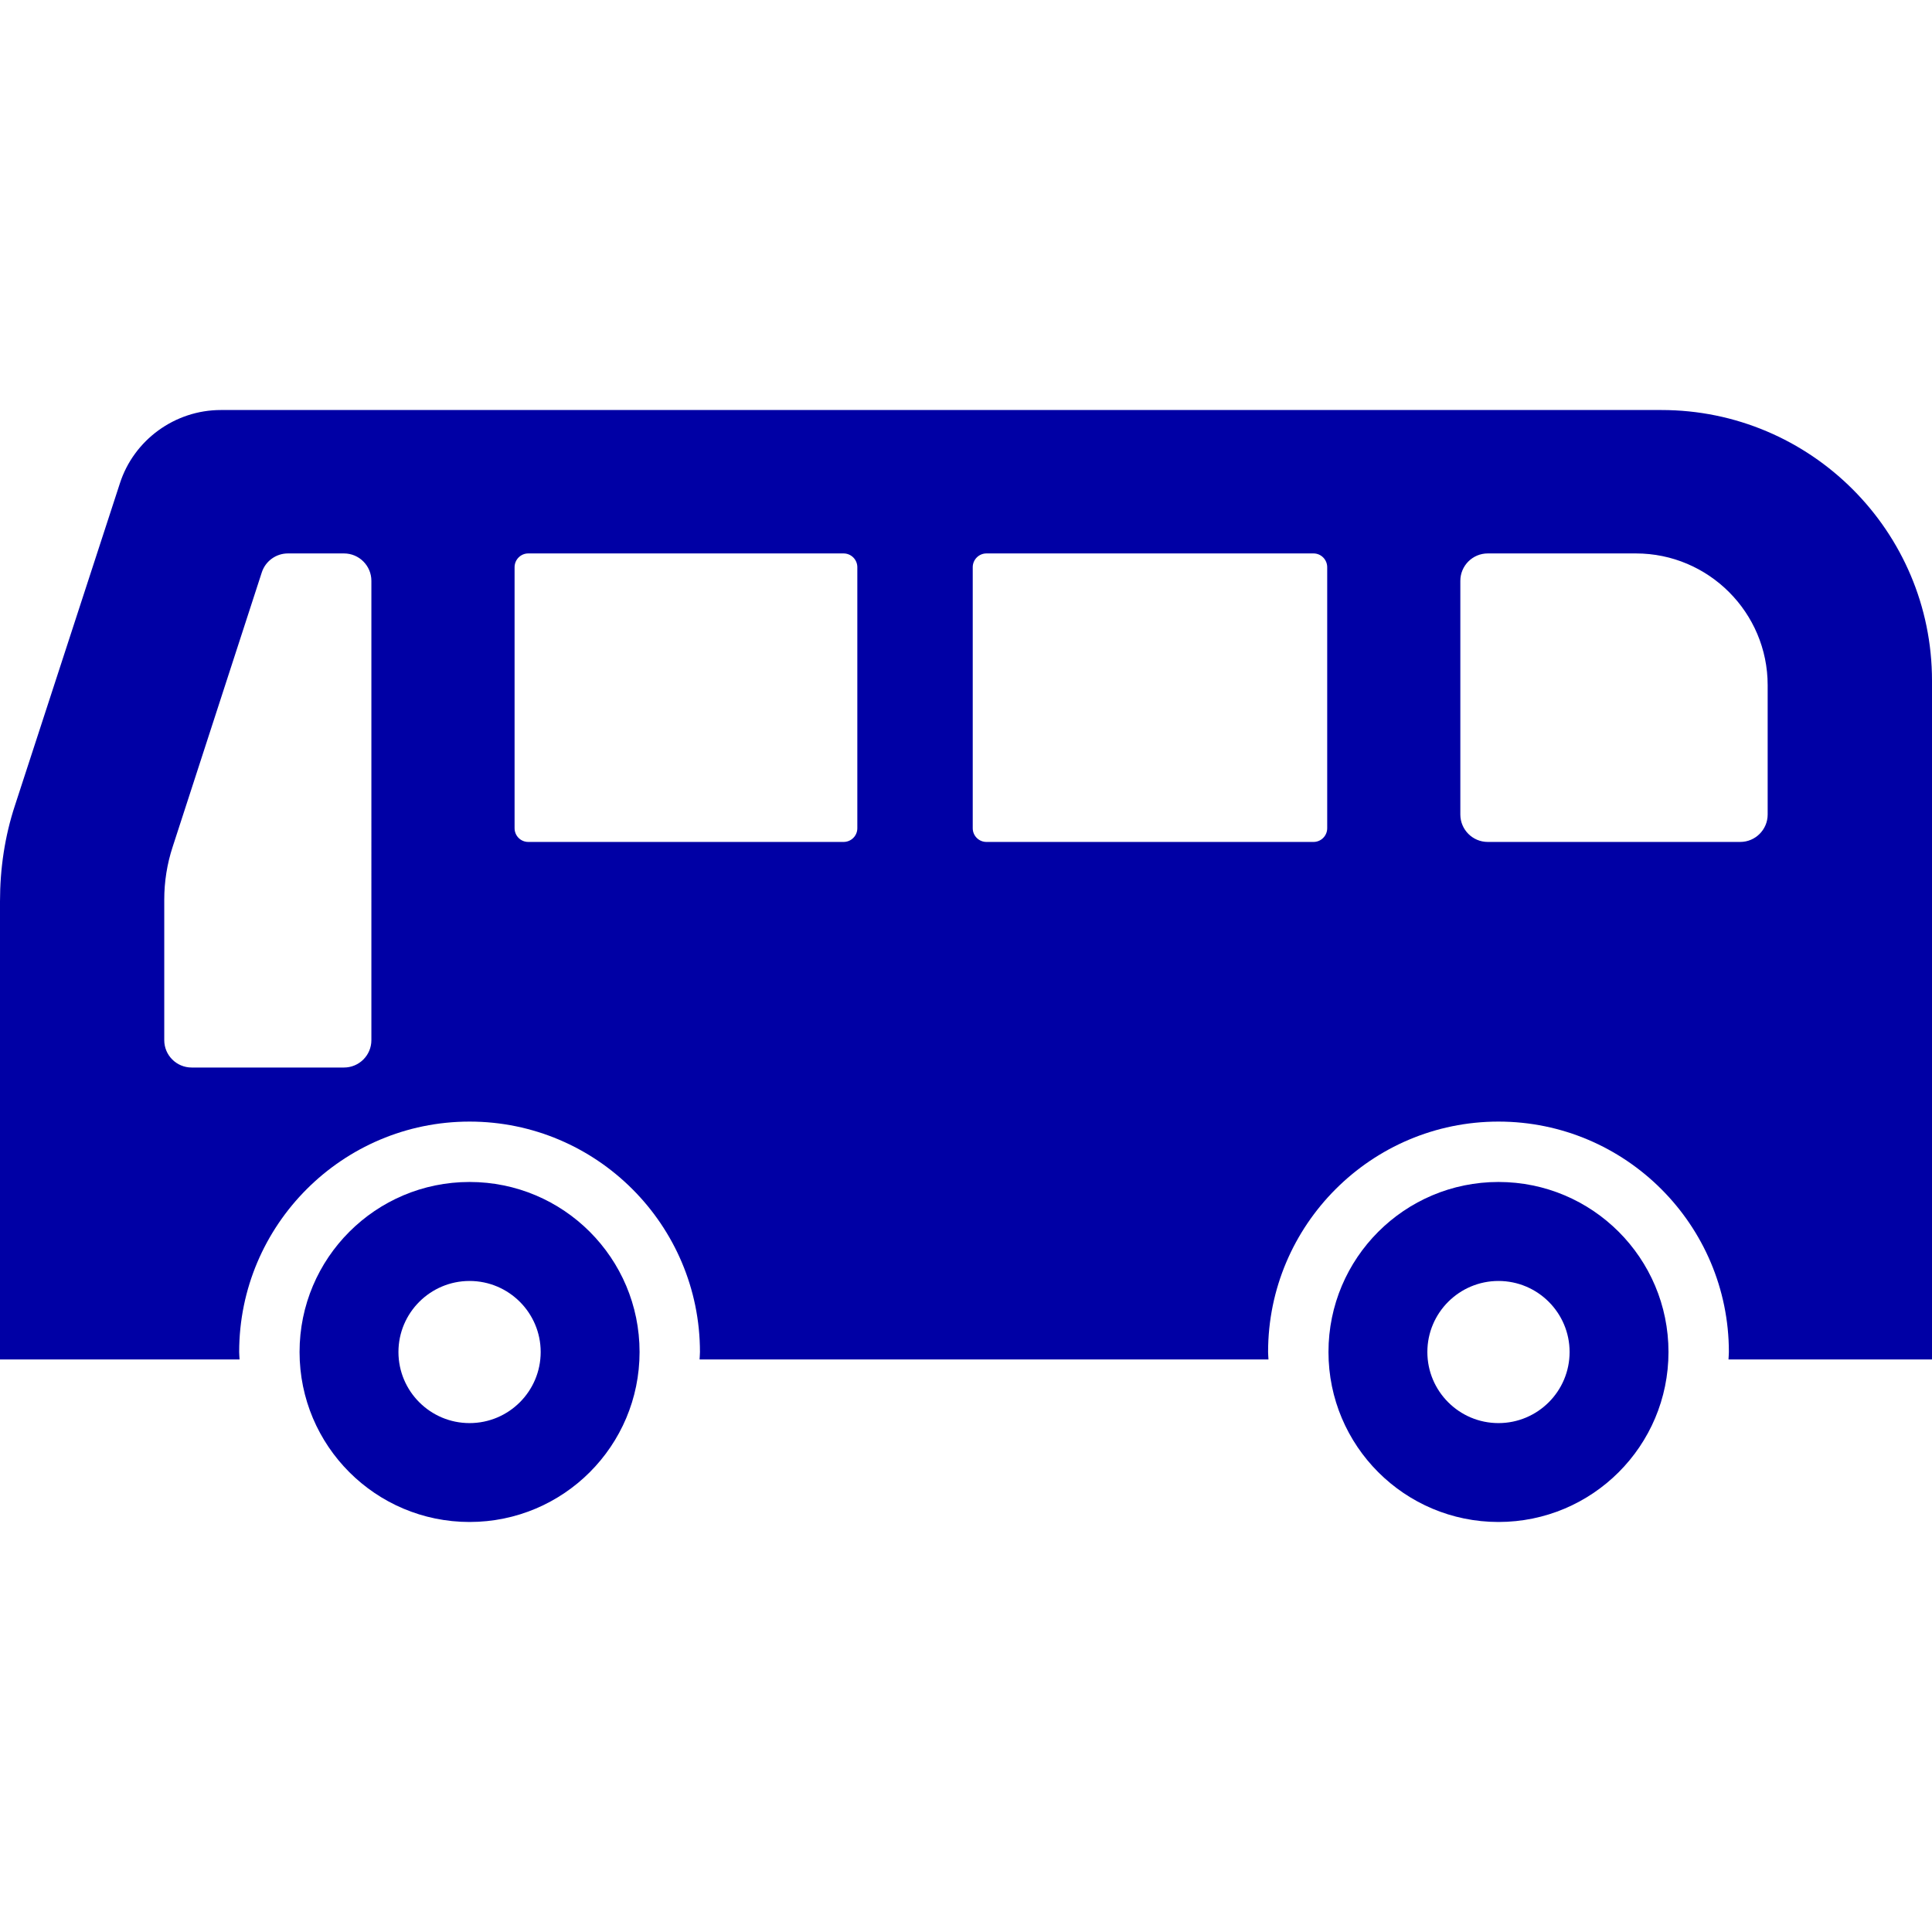
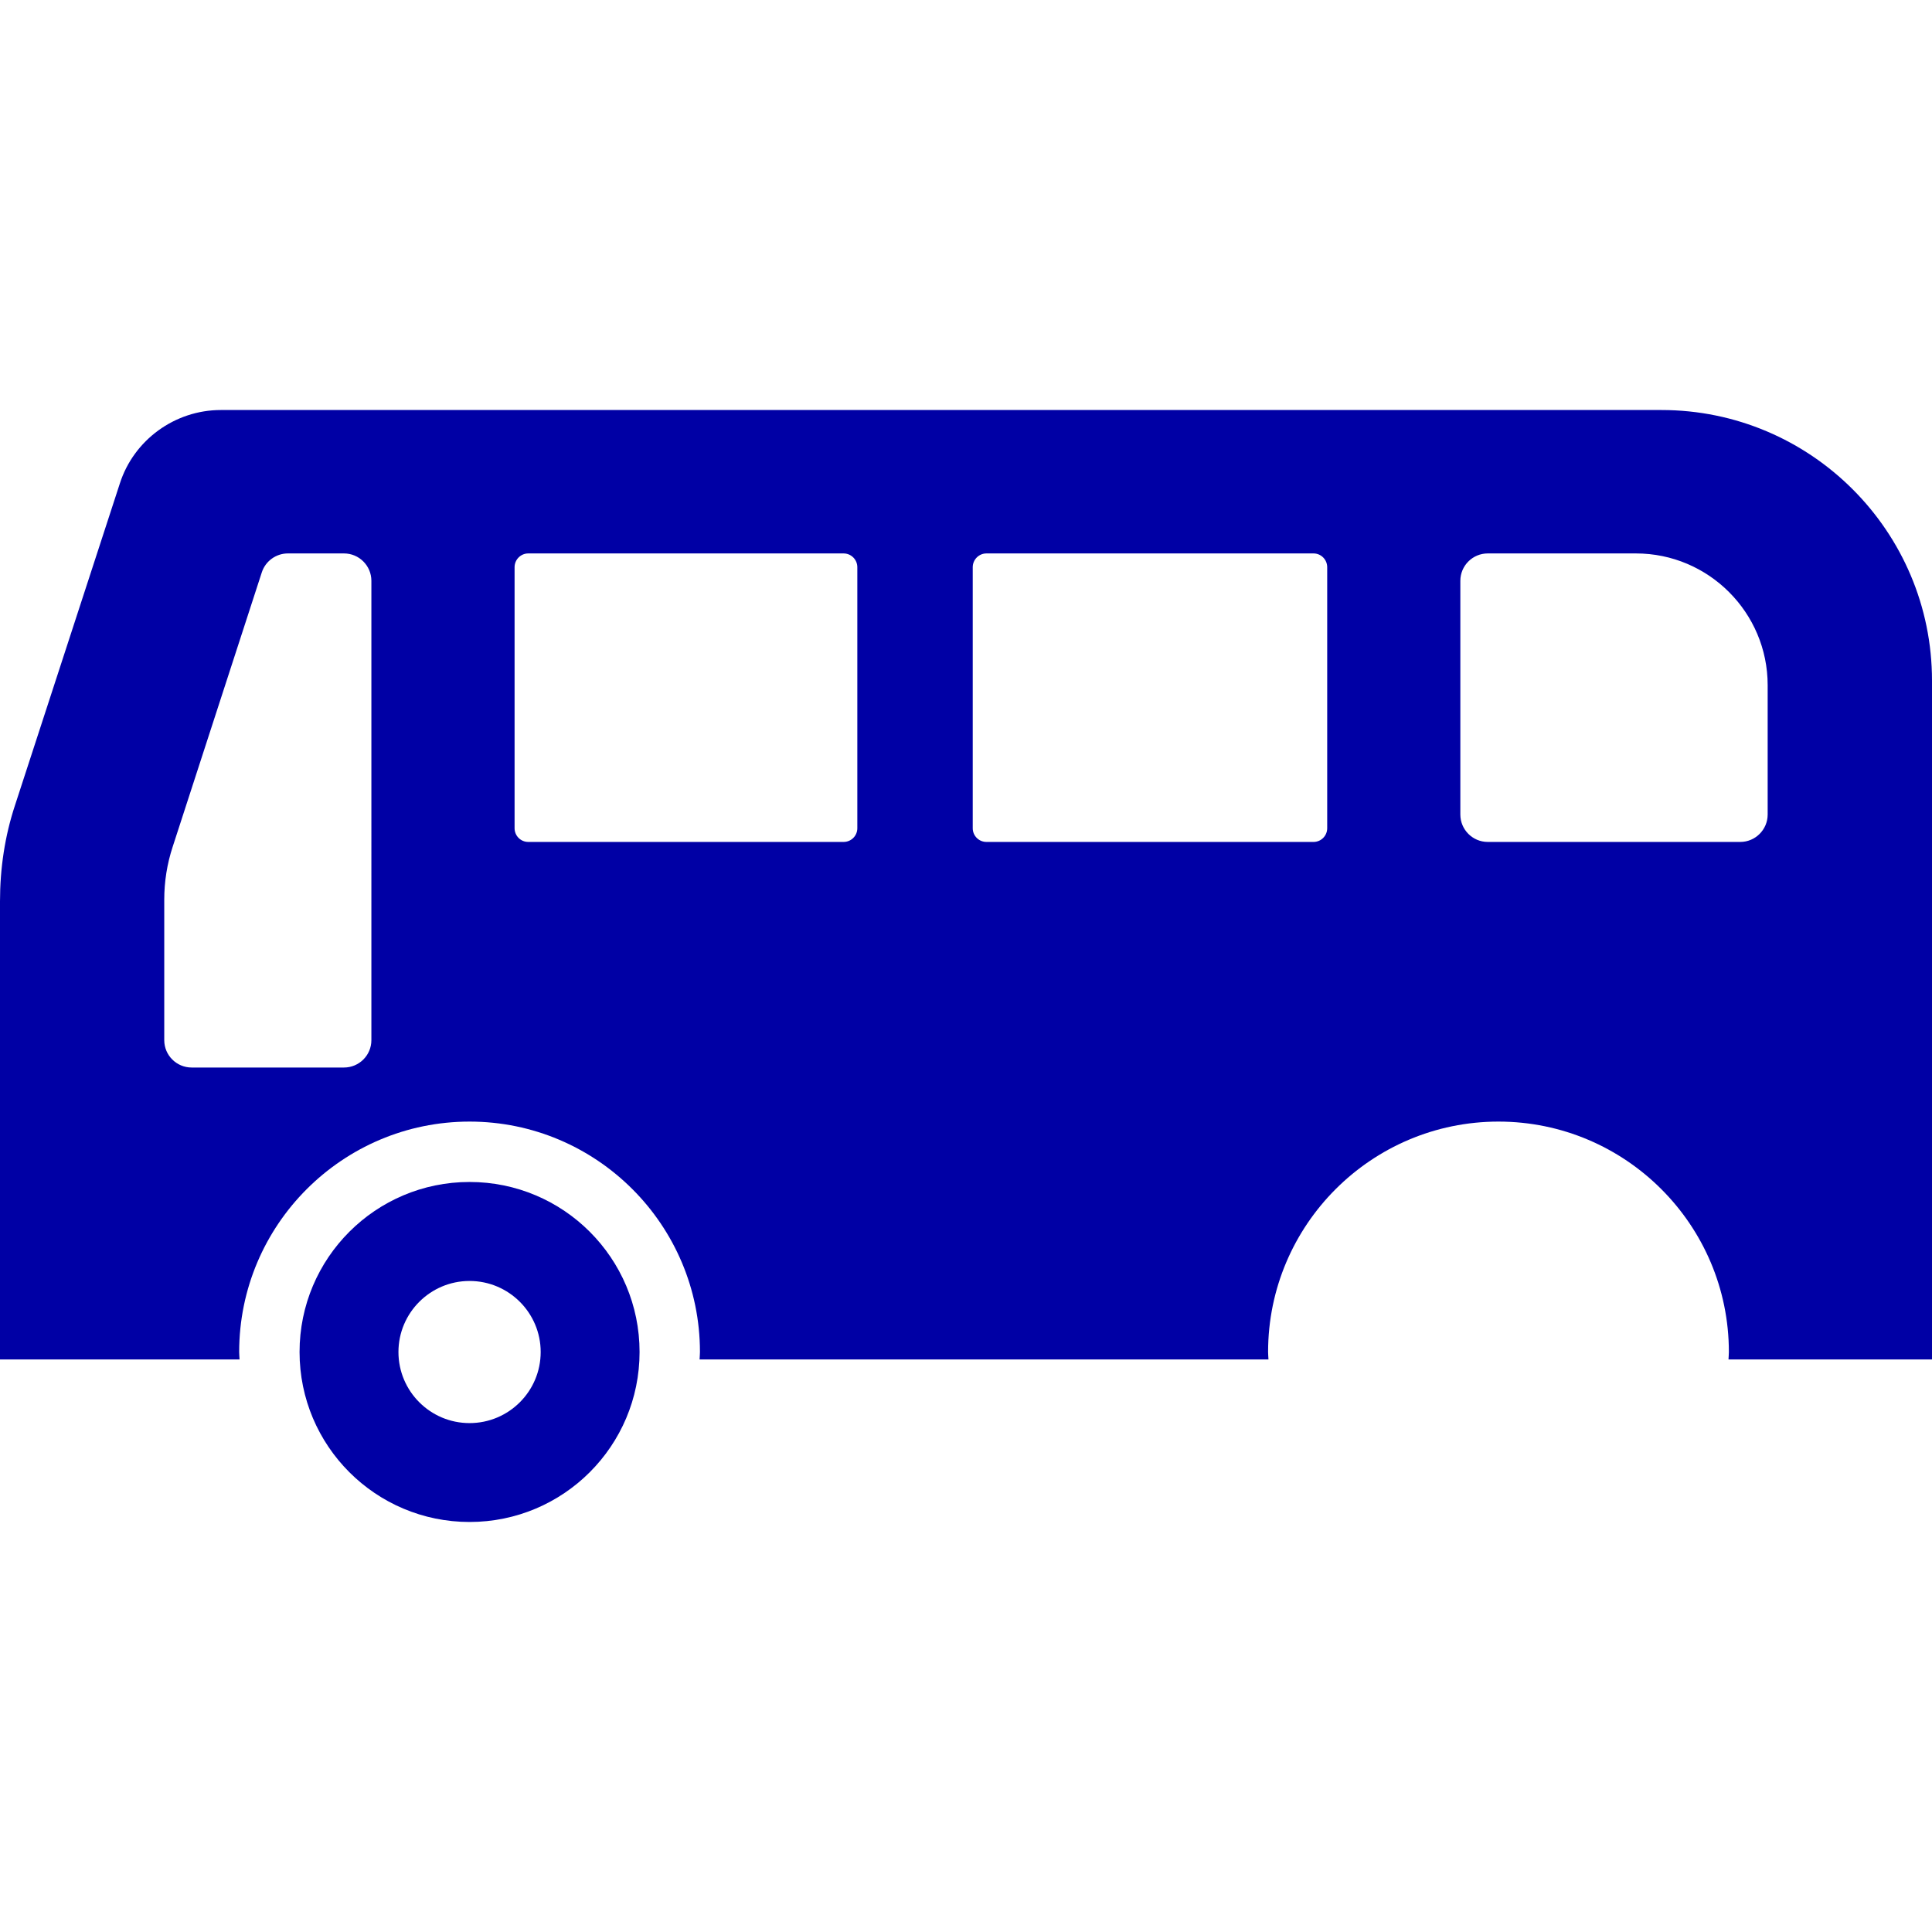
<svg xmlns="http://www.w3.org/2000/svg" version="1.1" id="_x32_" x="0px" y="0px" viewBox="0 0 512 512" style="width: 48px; height: 48px; opacity: 1;" xml:space="preserve">
  <style type="text/css">
	.st0{fill:#4B4B4B;}
</style>
  <g>
    <path class="st0" d="M440.286,108.659H58.524c-12.164,0-23.058,7.928-26.761,19.459L3.977,213.405   C1.272,221.593,0,230.172,0,238.89v121.382h56.267h7.216c-0.022-0.66-0.1-1.31-0.1-1.979c0-33.673,27.387-61.06,61.056-61.06   c33.67,0,61.056,27.387,61.056,61.06c0,0.669-0.078,1.32-0.1,1.979h150.762c-0.022-0.66-0.1-1.31-0.1-1.979   c0-33.673,27.387-61.06,61.056-61.06c33.67,0,61.056,27.387,61.056,61.06c0,0.669-0.078,1.32-0.1,1.979H512V180.374   C512,140.795,479.864,108.659,440.286,108.659z M98.42,275.663c0,3.994-3.256,7.242-7.259,7.242H50.797   c-4.012,0-7.268-3.248-7.268-7.242v-37.234c0-4.758,0.738-9.482,2.232-14.023l23.618-72.722c0.973-2.988,3.778-5.019,6.917-5.019   h14.866c4.003,0,7.259,3.256,7.259,7.259V275.663z M227.2,219.483c0,2.014-1.624,3.638-3.643,3.638h-83.567   c-1.998,0-3.621-1.624-3.621-3.638v-69.17c0-2.006,1.624-3.647,3.621-3.647h83.567c2.018,0,3.643,1.641,3.643,3.647V219.483z    M351.722,219.483c0,2.014-1.624,3.638-3.622,3.638h-86.684c-2.002,0-3.63-1.624-3.63-3.638v-69.17c0-2.006,1.628-3.647,3.63-3.647   H348.1c1.997,0,3.622,1.641,3.622,3.647V219.483z M468.45,215.862c0,3.986-3.256,7.259-7.259,7.259h-66.926   c-4.011,0-7.259-3.273-7.259-7.259v-61.937c0-4.003,3.248-7.259,7.259-7.259h39.283c19.242,0,34.902,15.673,34.902,34.906V215.862z   " style="fill: rgb(0, 0, 165);" />
    <path class="st0" d="M124.439,313.235c-24.882,0-45.053,20.172-45.053,45.057c0,24.886,20.171,45.048,45.053,45.048   c24.882,0,45.053-20.162,45.053-45.048C169.492,333.407,149.321,313.235,124.439,313.235z M124.439,377.135   c-10.398,0-18.847-8.431-18.847-18.842c0-10.376,8.449-18.825,18.847-18.825c10.399,0,18.848,8.449,18.848,18.825   C143.286,368.704,134.838,377.135,124.439,377.135z" style="fill: rgb(0, 0, 165);" />
-     <path class="st0" d="M397.113,313.235c-24.882,0-45.053,20.172-45.053,45.057c0,24.886,20.171,45.048,45.053,45.048   c24.882,0,45.053-20.162,45.053-45.048C442.166,333.407,421.995,313.235,397.113,313.235z M397.113,377.135   c-10.394,0-18.847-8.431-18.847-18.842c0-10.376,8.453-18.825,18.847-18.825c10.394,0,18.847,8.449,18.847,18.825   C415.96,368.704,407.507,377.135,397.113,377.135z" style="fill: rgb(0, 0, 165);" />
  </g>
</svg>